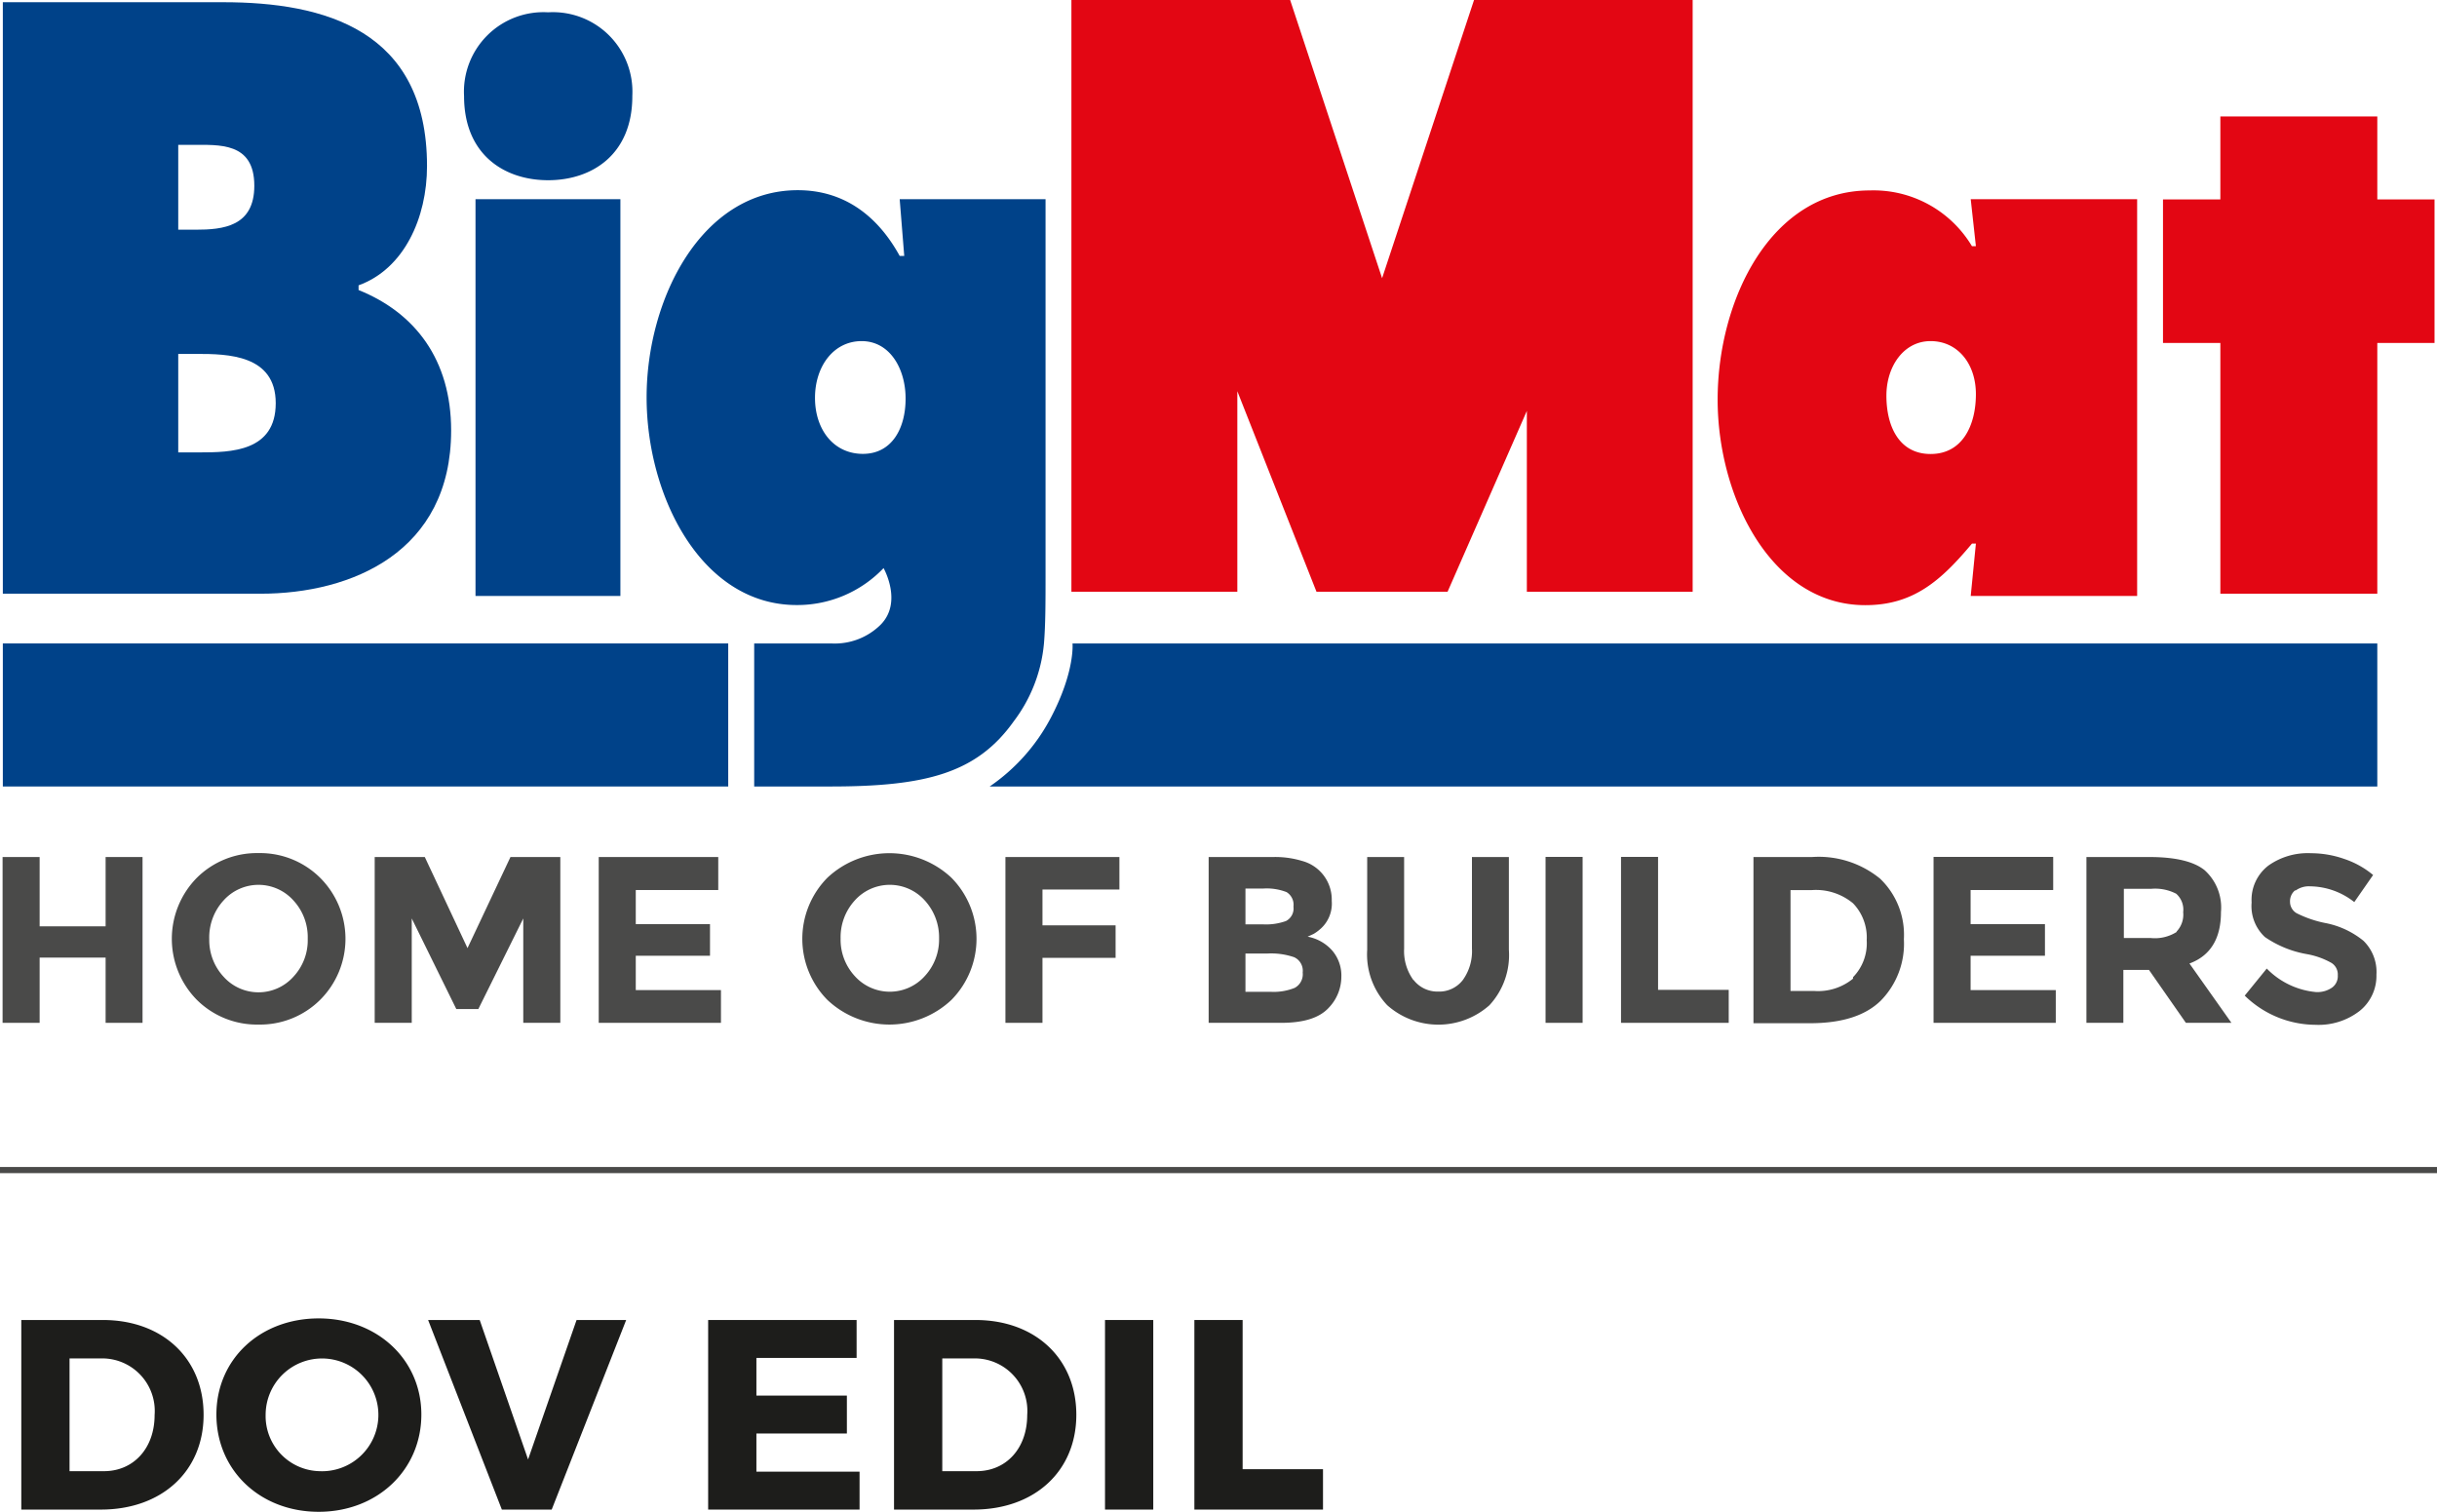
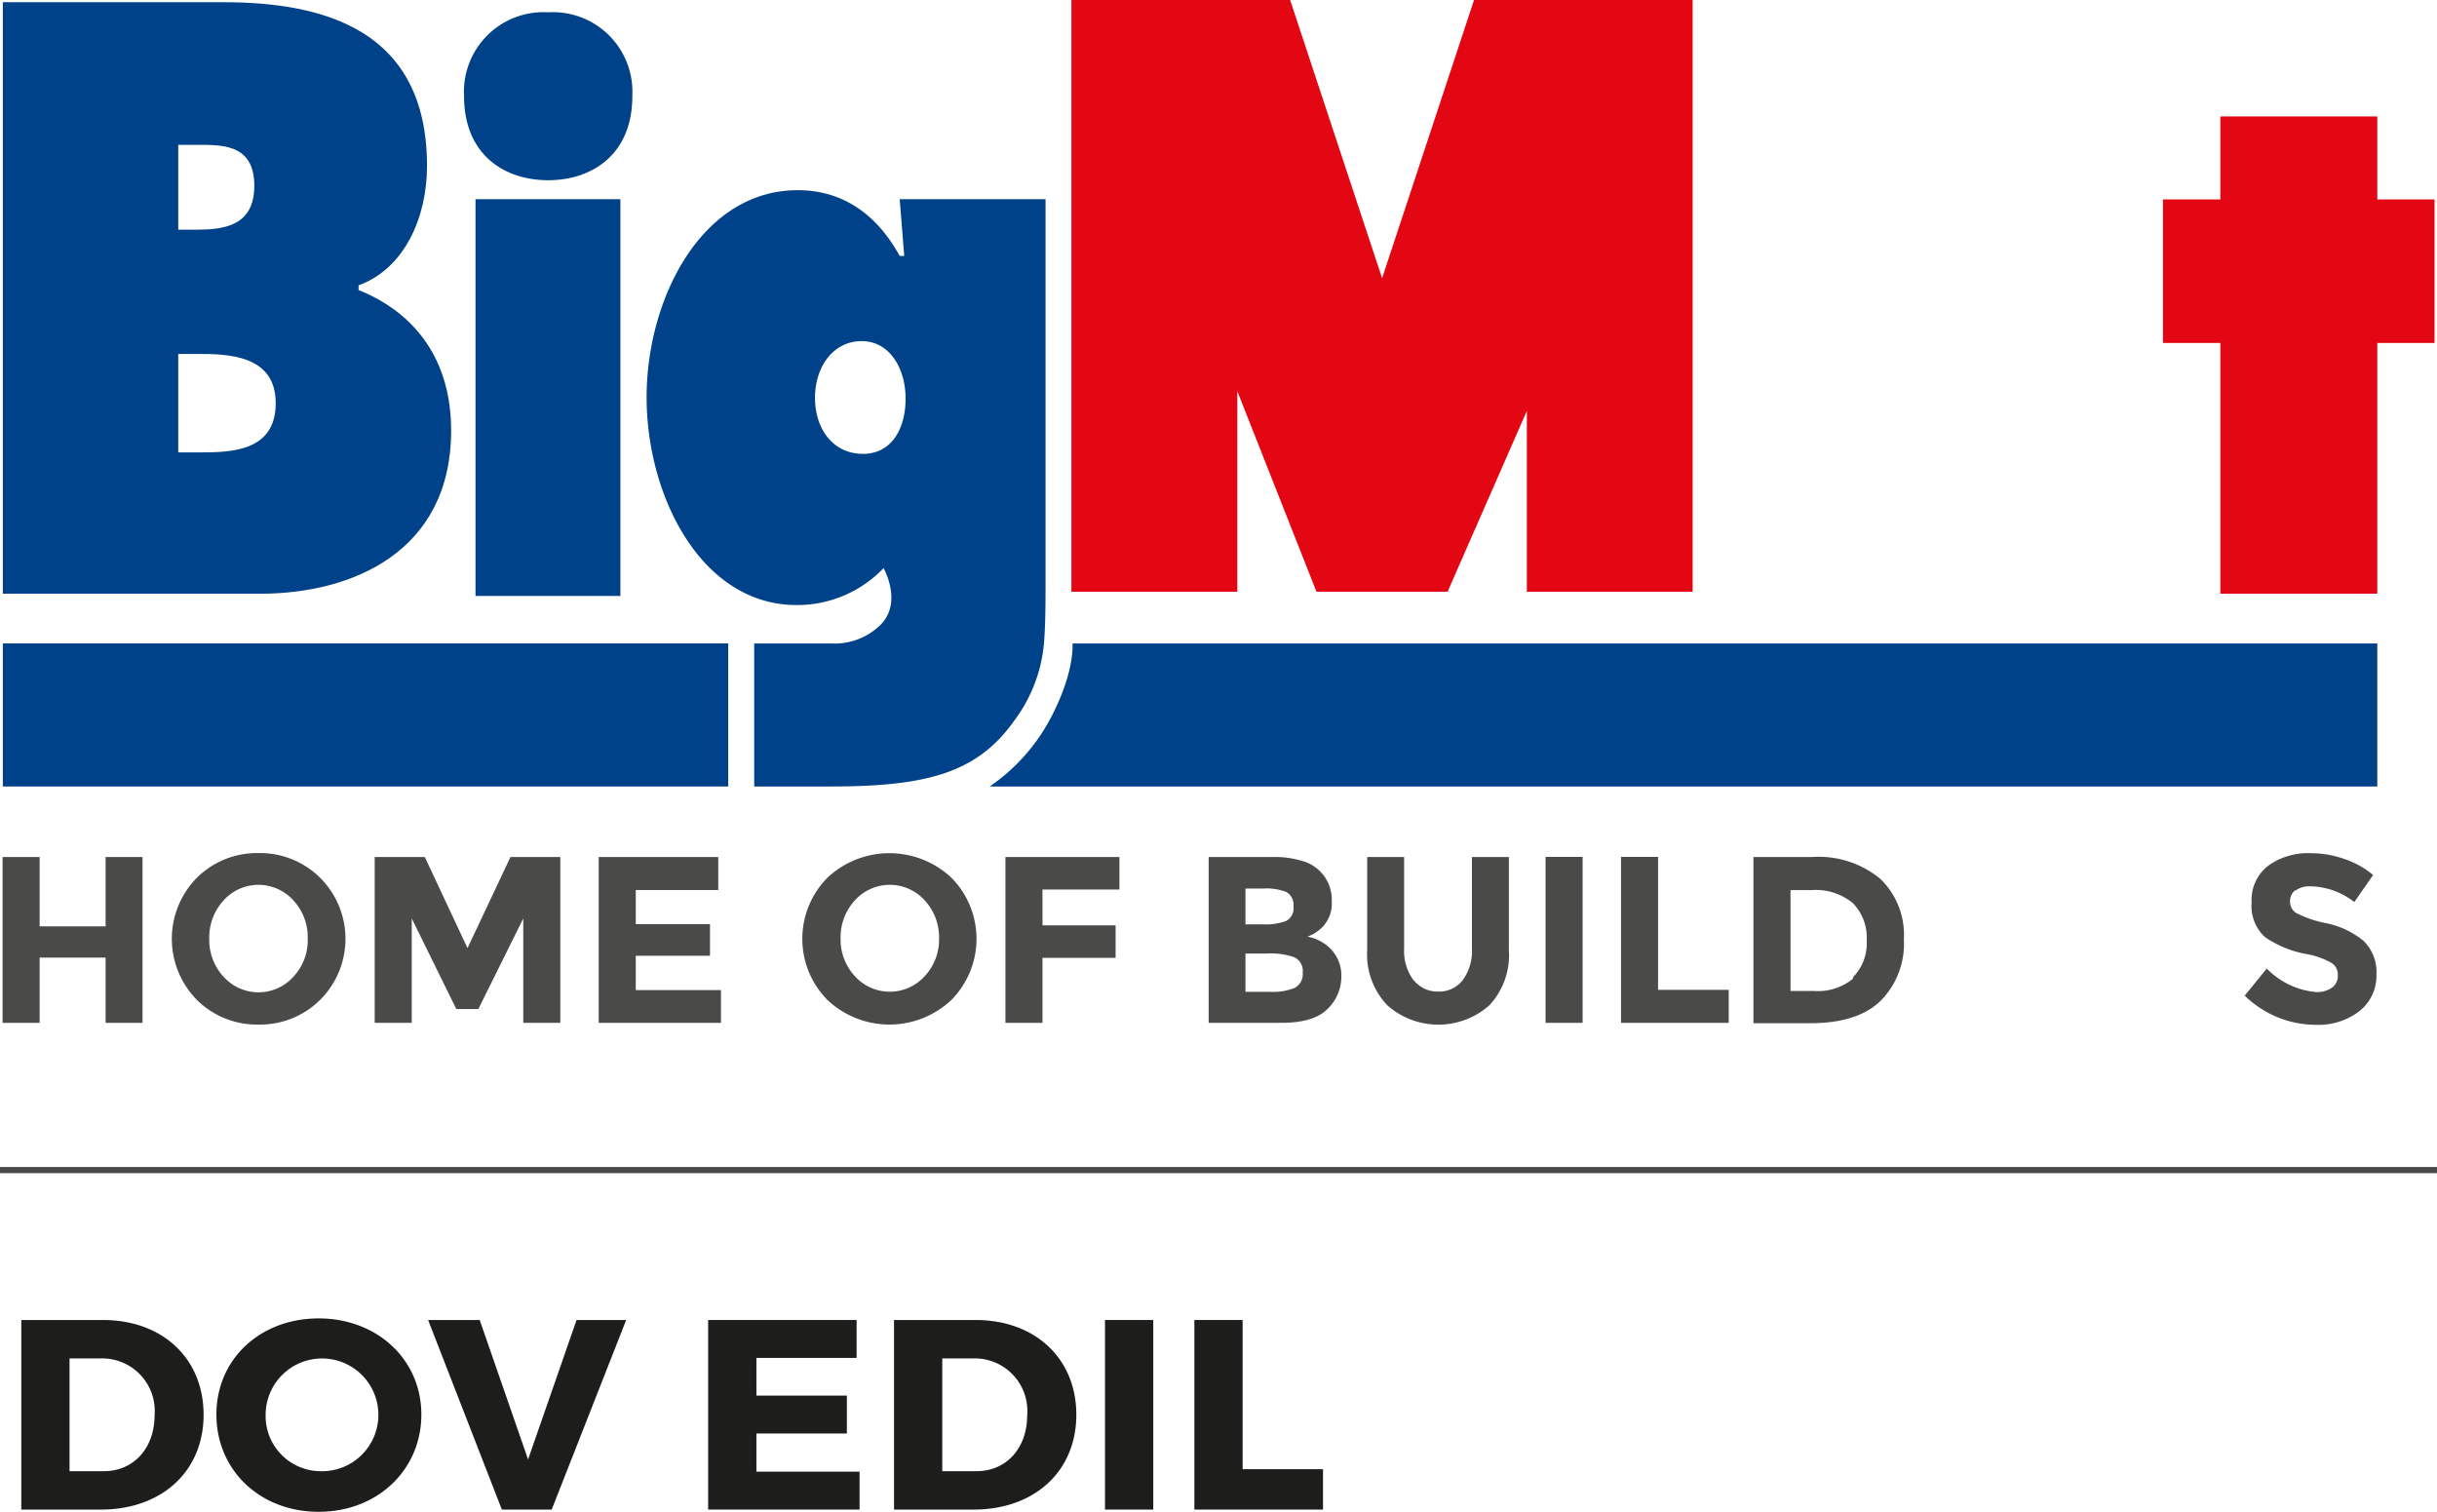
<svg xmlns="http://www.w3.org/2000/svg" viewBox="0 0 197.98 122.81">
  <defs>
    <style>.cls-1{fill:#004289;}.cls-2{fill:#e30613;}.cls-3{fill:#4a4a49;}.cls-4{fill:none;stroke:#4a4a49;stroke-miterlimit:10;stroke-width:0.5px;}.cls-5{fill:#1d1d1b;}</style>
  </defs>
  <g id="Livello_2" data-name="Livello 2">
    <g id="Livello_1-2" data-name="Livello 1">
      <path class="cls-1" d="M14.48,36.75h1.74c2.53,0,6.18-.06,6.18-4s-3.93-4-6.4-4H14.48Zm1.4-18.09c2.25,0,4.78-.26,4.78-3.57,0-3.57-2.87-3.32-5.11-3.32H14.48v6.89ZM.23.18h17.9c8.19,0,16.56,2.23,16.56,13.31,0,4.21-1.86,8.35-5.56,9.69v.38c4.6,1.85,7.52,5.67,7.52,11.41,0,9.88-8.08,13.26-15.49,13.26H.23Z" />
      <path class="cls-1" d="M51.37,7.81c0,4.75-3.28,6.83-6.84,6.83S37.7,12.56,37.7,7.81A6.46,6.46,0,0,1,44.53,1a6.46,6.46,0,0,1,6.84,6.77M38.63,16.18H50.4V48.41H38.63Z" />
      <path class="cls-1" d="M70.1,36.87c2.35,0,3.47-2.06,3.47-4.49S72.29,27.71,70,27.71s-3.79,2.06-3.79,4.61,1.49,4.55,3.9,4.55m-2.58,15.4a5.3,5.3,0,0,0,4-1.51c1.83-1.83.25-4.61.25-4.61a9.68,9.68,0,0,1-7.06,3c-7.75,0-12.19-8.85-12.19-16.87S57,15.45,64.81,15.45c3.63,0,6.41,1.94,8.28,5.34h.37l-.37-4.61H84.94V46.52c0,2.39,0,4.19-.13,5.76a12.29,12.29,0,0,1-2.45,6.31c-3,4.22-7.14,5.3-14.88,5.3H61.27V52.27Z" />
      <rect class="cls-1" x="0.23" y="52.27" width="58.93" height="11.62" />
      <path class="cls-1" d="M87.13,52.27h106V63.89H80.4a15.48,15.48,0,0,0,4.95-5.55c2-3.79,1.78-6.07,1.78-6.07" />
      <polygon class="cls-2" points="117.6 48.07 106.95 48.07 100.52 31.78 100.52 48.07 87.04 48.07 87.04 0 104.81 0 112.28 22.6 119.75 0 137.51 0 137.51 48.07 124.04 48.07 124.04 33.38 117.6 48.07" />
-       <path class="cls-2" d="M156.84,36.88c2.62,0,3.68-2.37,3.68-4.86s-1.49-4.31-3.68-4.31-3.59,2.06-3.59,4.43c0,2.55,1.07,4.74,3.59,4.74m3.68,7.28h-.32c-2.51,3-4.75,5-8.66,5-7.69,0-12-8.85-12-16.69,0-8.13,4.33-17,12.35-17A9.31,9.31,0,0,1,160.2,20h.32l-.42-3.82h13.52V48.41H160.1Z" />
      <polygon class="cls-2" points="197.78 16.2 193.13 16.2 193.13 9.46 180.38 9.46 180.38 16.2 175.72 16.2 175.72 27.86 180.38 27.86 180.38 48.23 193.13 48.23 193.13 27.86 197.78 27.86 197.78 16.2" />
      <polygon class="cls-3" points="8.58 69.62 11.58 69.62 11.58 83.09 8.58 83.09 8.58 77.79 3.22 77.79 3.22 83.09 0.21 83.09 0.21 69.62 3.22 69.62 3.22 75.25 8.58 75.25 8.58 69.62" />
      <path class="cls-3" d="M26,81.23a6.92,6.92,0,0,1-5,2,6.92,6.92,0,0,1-5-2,7.06,7.06,0,0,1,0-9.93,6.92,6.92,0,0,1,5-2,6.92,6.92,0,0,1,5,2,7,7,0,0,1,0,9.93m-1-5a4.39,4.39,0,0,0-1.16-3.08,3.81,3.81,0,0,0-5.68,0A4.44,4.44,0,0,0,17,76.28a4.37,4.37,0,0,0,1.16,3.06,3.81,3.81,0,0,0,5.68,0A4.33,4.33,0,0,0,25,76.28" />
      <polygon class="cls-3" points="42.51 74.61 38.86 81.97 37.07 81.97 33.45 74.61 33.45 83.09 30.44 83.09 30.44 69.62 34.51 69.62 37.98 77.02 41.47 69.62 45.52 69.62 45.52 83.09 42.51 83.09 42.51 74.61" />
      <polygon class="cls-3" points="58.35 69.62 58.35 72.3 51.65 72.3 51.65 75.07 57.68 75.07 57.68 77.64 51.65 77.64 51.65 80.43 58.57 80.43 58.57 83.09 48.64 83.09 48.64 69.62 58.35 69.62" />
      <path class="cls-3" d="M77.29,81.23a7.34,7.34,0,0,1-10.07,0,7.06,7.06,0,0,1,0-9.93,7.36,7.36,0,0,1,10.07,0,7.06,7.06,0,0,1,0,9.93m-1-5a4.44,4.44,0,0,0-1.16-3.08,3.82,3.82,0,0,0-5.69,0,4.43,4.43,0,0,0-1.15,3.08,4.36,4.36,0,0,0,1.15,3.06,3.82,3.82,0,0,0,5.69,0,4.37,4.37,0,0,0,1.16-3.06" />
      <polygon class="cls-3" points="90.94 69.62 90.94 72.26 84.69 72.26 84.69 75.17 90.63 75.17 90.63 77.81 84.69 77.81 84.69 83.09 81.68 83.09 81.68 69.62 90.94 69.62" />
      <path class="cls-3" d="M104.08,83.09H98.19V69.62h5.24a7.53,7.53,0,0,1,2.36.32,3.25,3.25,0,0,1,2.4,3.24,2.74,2.74,0,0,1-1,2.35,3.25,3.25,0,0,1-.48.34l-.48.22a3.53,3.53,0,0,1,2,1.13,3.11,3.11,0,0,1,.74,2.13,3.64,3.64,0,0,1-1,2.49c-.75.83-2,1.25-3.9,1.25m-2.89-8h1.43a4.8,4.8,0,0,0,1.86-.27,1.15,1.15,0,0,0,.61-1.17,1.21,1.21,0,0,0-.56-1.18,4.46,4.46,0,0,0-1.89-.29h-1.45Zm0,5.48h2.07a4.55,4.55,0,0,0,1.93-.32,1.26,1.26,0,0,0,.65-1.25,1.21,1.21,0,0,0-.69-1.24,5.78,5.78,0,0,0-2.18-.3h-1.78Z" />
      <path class="cls-3" d="M114.84,79.61a2.46,2.46,0,0,0,2,.94,2.42,2.42,0,0,0,2-.94,4,4,0,0,0,.74-2.55V69.62h3v7.53A6,6,0,0,1,121,81.66a6.25,6.25,0,0,1-8.3,0,6,6,0,0,1-1.63-4.5V69.62h3v7.44a4,4,0,0,0,.75,2.55" />
      <rect class="cls-3" x="125.56" y="69.61" width="3.01" height="13.48" />
      <polygon class="cls-3" points="131.69 83.09 131.69 69.61 134.7 69.61 134.7 80.41 140.44 80.41 140.44 83.09 131.69 83.09" />
      <path class="cls-3" d="M152.74,71.38a6.31,6.31,0,0,1,1.93,4.91,6.6,6.6,0,0,1-1.88,5q-1.87,1.83-5.73,1.83h-4.61V69.62h4.76a7.87,7.87,0,0,1,5.53,1.76m-2.2,8a3.94,3.94,0,0,0,1.11-3,4,4,0,0,0-1.11-3,4.72,4.72,0,0,0-3.4-1.07h-1.68v8.19h1.91a4.48,4.48,0,0,0,3.17-1" />
-       <polygon class="cls-3" points="166.8 69.61 166.8 72.3 160.09 72.3 160.09 75.07 166.13 75.07 166.13 77.64 160.09 77.64 160.09 80.43 167.01 80.43 167.01 83.09 157.08 83.09 157.08 69.61 166.8 69.61" />
-       <path class="cls-3" d="M180.43,74.09c0,2.16-.86,3.55-2.56,4.18l3.41,4.82h-3.7l-3-4.3h-2.08v4.3h-3V69.62h5.11c2.09,0,3.59.35,4.48,1.06a4.08,4.08,0,0,1,1.34,3.41m-3.62,1.6a2,2,0,0,0,.55-1.59,1.72,1.72,0,0,0-.57-1.5,3.73,3.73,0,0,0-2-.4h-2.25v4h2.19a3.3,3.3,0,0,0,2.11-.5" />
      <path class="cls-3" d="M186.47,72.31a1.14,1.14,0,0,0-.43.94,1.07,1.07,0,0,0,.53.93A9.1,9.1,0,0,0,189,75a7,7,0,0,1,3,1.42,3.53,3.53,0,0,1,1.06,2.76,3.65,3.65,0,0,1-1.36,2.94,5.44,5.44,0,0,1-3.58,1.13,8.28,8.28,0,0,1-5.76-2.37l1.79-2.2a6.4,6.4,0,0,0,4,1.91,2.09,2.09,0,0,0,1.3-.36,1.14,1.14,0,0,0,.47-1,1.11,1.11,0,0,0-.5-1,6.29,6.29,0,0,0-2-.72A8.62,8.62,0,0,1,184,76.12a3.43,3.43,0,0,1-1.08-2.81,3.5,3.5,0,0,1,1.37-3,5.53,5.53,0,0,1,3.45-1,8.22,8.22,0,0,1,2.69.46,7.23,7.23,0,0,1,2.36,1.31l-1.53,2.2A5.9,5.9,0,0,0,187.66,72a1.82,1.82,0,0,0-1.19.36" />
      <line class="cls-4" x1="197.98" y1="95.05" y2="95.05" />
      <path class="cls-5" d="M8.36,107.23c4.84,0,8.18,3.12,8.18,7.7s-3.39,7.7-8.34,7.7H1.73v-15.4ZM5.65,119.51h2.8c2.39,0,4.11-1.85,4.11-4.56a4.27,4.27,0,0,0-4.29-4.6H5.65Z" />
      <path class="cls-5" d="M34.23,114.91c0,4.49-3.56,7.9-8.34,7.9s-8.31-3.39-8.31-7.9,3.56-7.81,8.31-7.81,8.34,3.34,8.34,7.81m-12.65,0a4.48,4.48,0,0,0,4.36,4.6,4.58,4.58,0,1,0-4.36-4.6" />
      <polygon class="cls-5" points="40.77 122.63 34.78 107.23 38.97 107.23 42.9 118.56 46.84 107.23 50.87 107.23 44.82 122.63 40.77 122.63" />
      <polygon class="cls-5" points="61.45 110.31 61.45 113.37 68.8 113.37 68.8 116.45 61.45 116.45 61.45 119.55 69.83 119.55 69.83 122.63 57.53 122.63 57.53 107.23 69.59 107.23 69.59 110.31 61.45 110.31" />
      <path class="cls-5" d="M79.25,107.23c4.84,0,8.19,3.12,8.19,7.7s-3.39,7.7-8.34,7.7H72.63v-15.4Zm-2.7,12.28h2.79c2.4,0,4.11-1.85,4.11-4.56a4.27,4.27,0,0,0-4.29-4.6H76.55Z" />
      <rect class="cls-5" x="89.77" y="107.23" width="3.92" height="15.4" />
      <polygon class="cls-5" points="107.48 119.35 107.48 122.63 97.03 122.63 97.03 107.23 100.95 107.23 100.95 119.35 107.48 119.35" />
    </g>
  </g>
</svg>